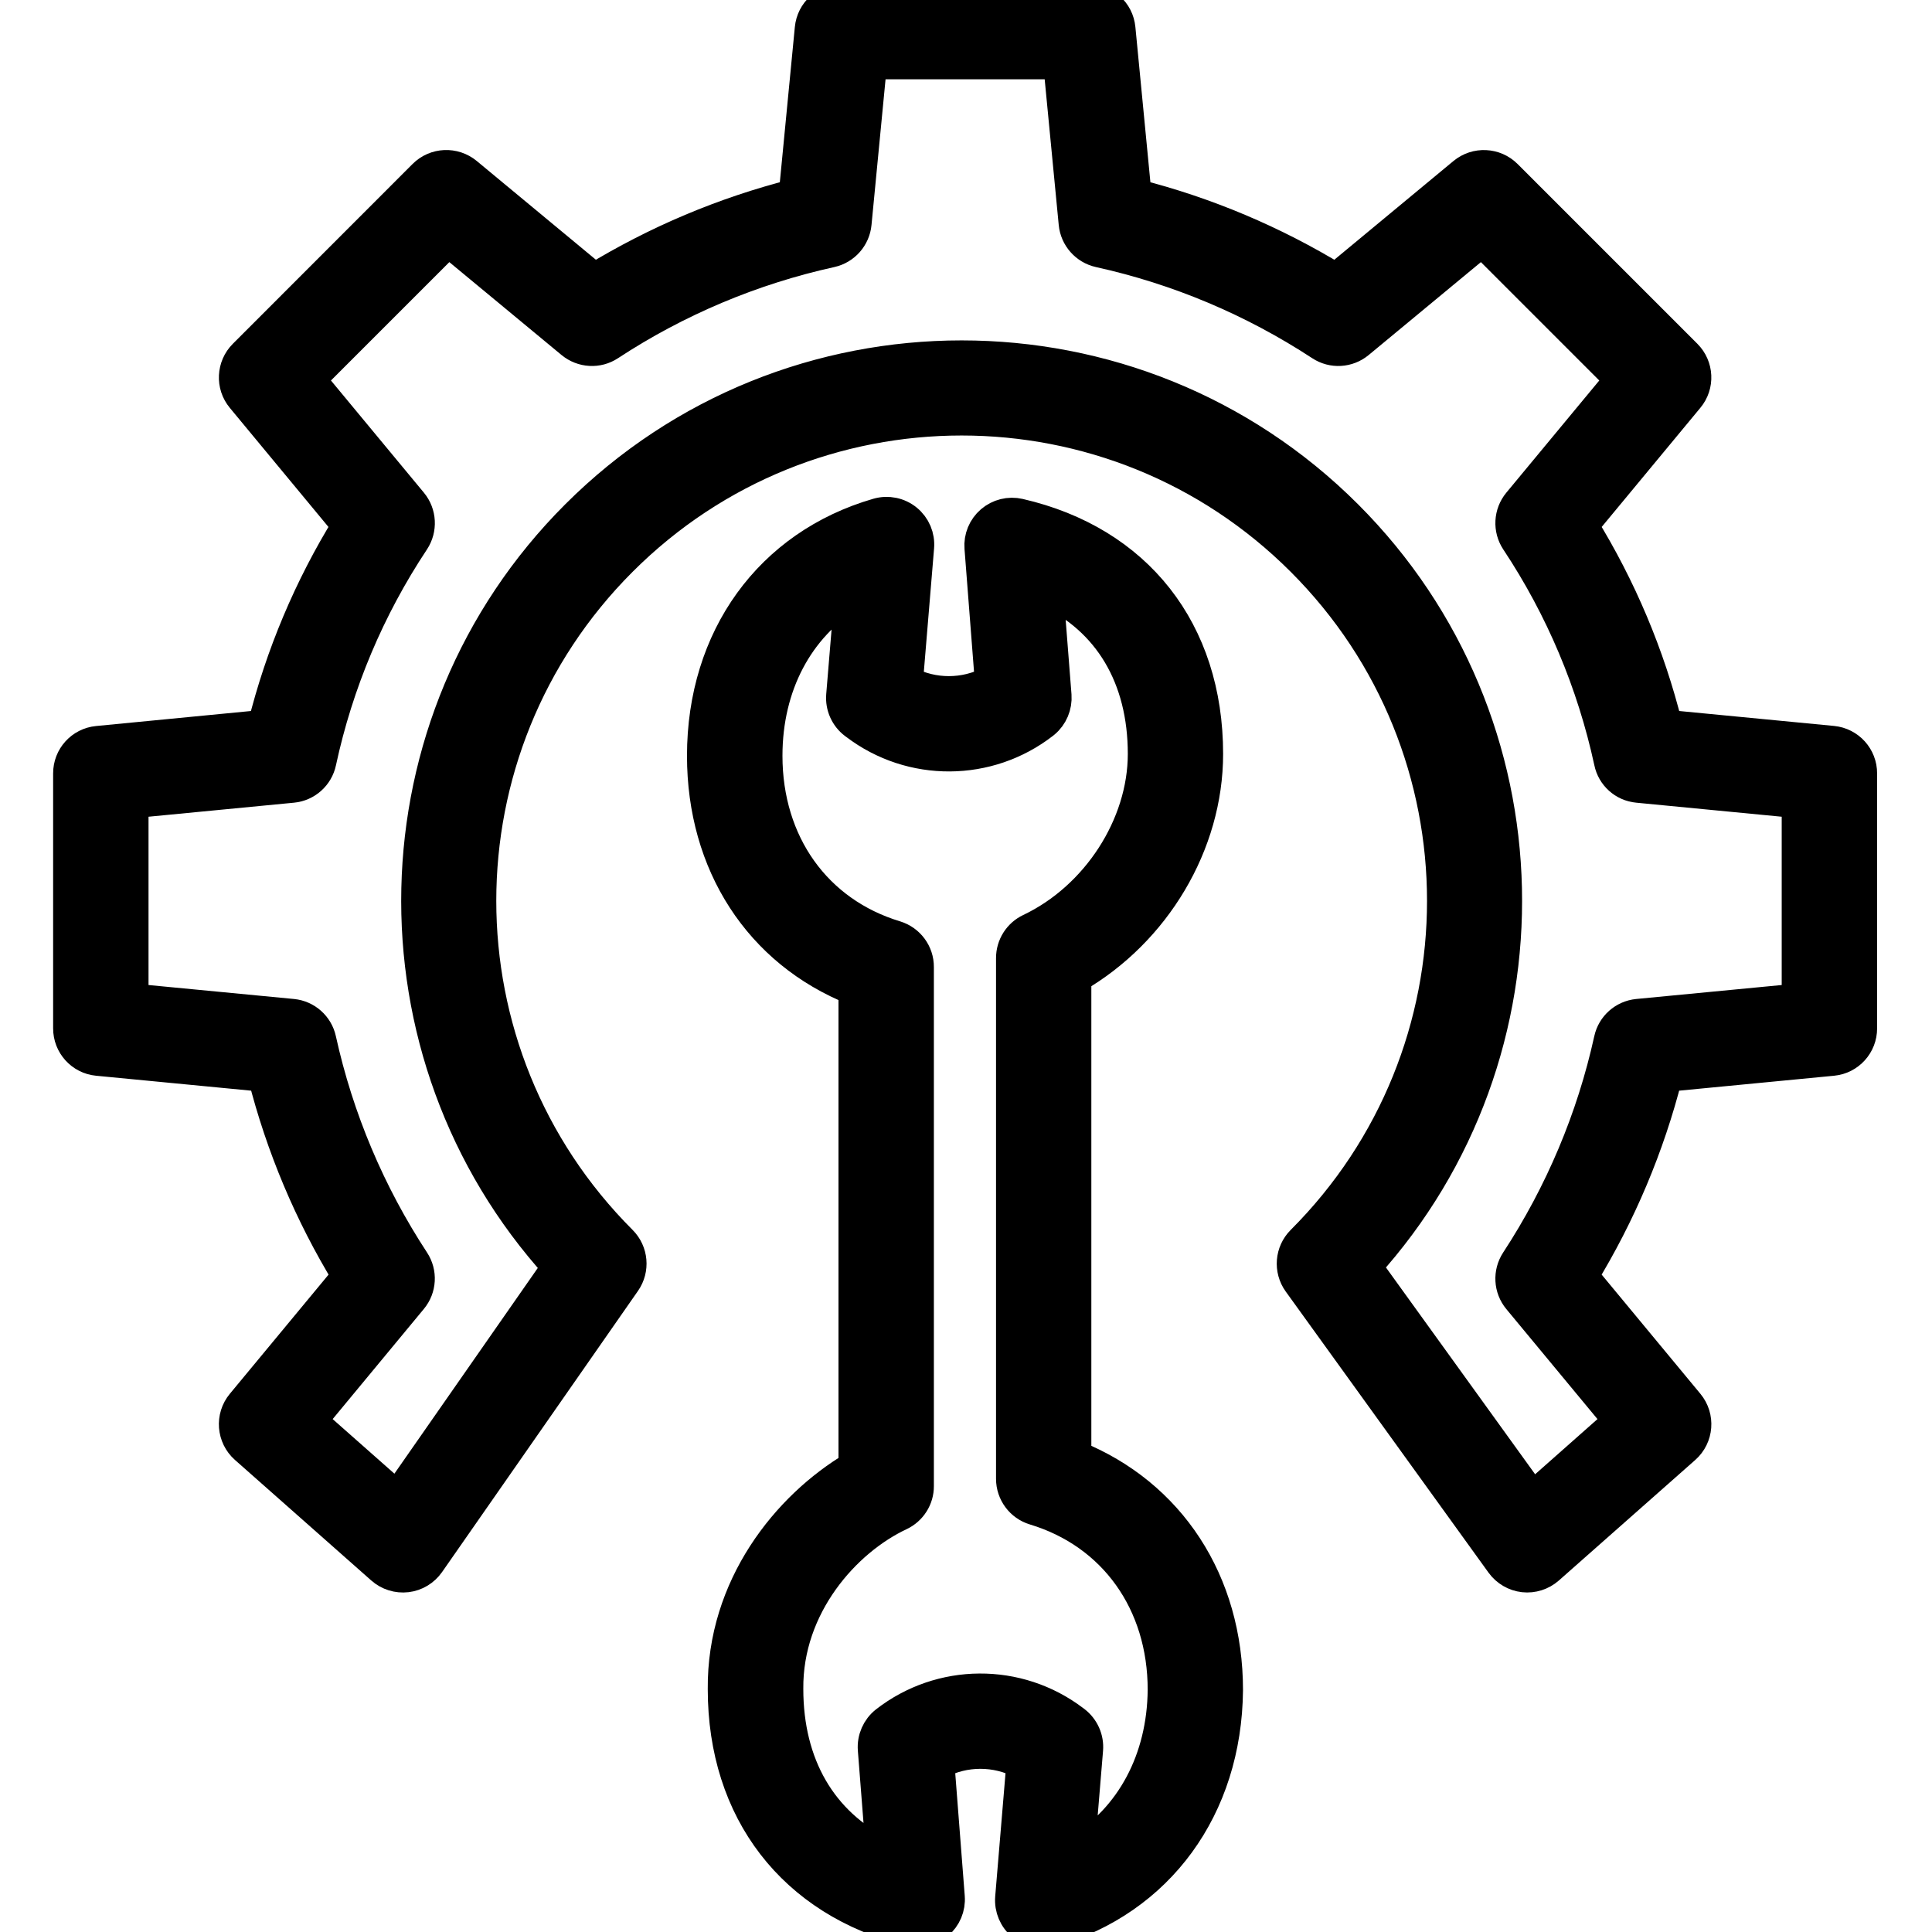
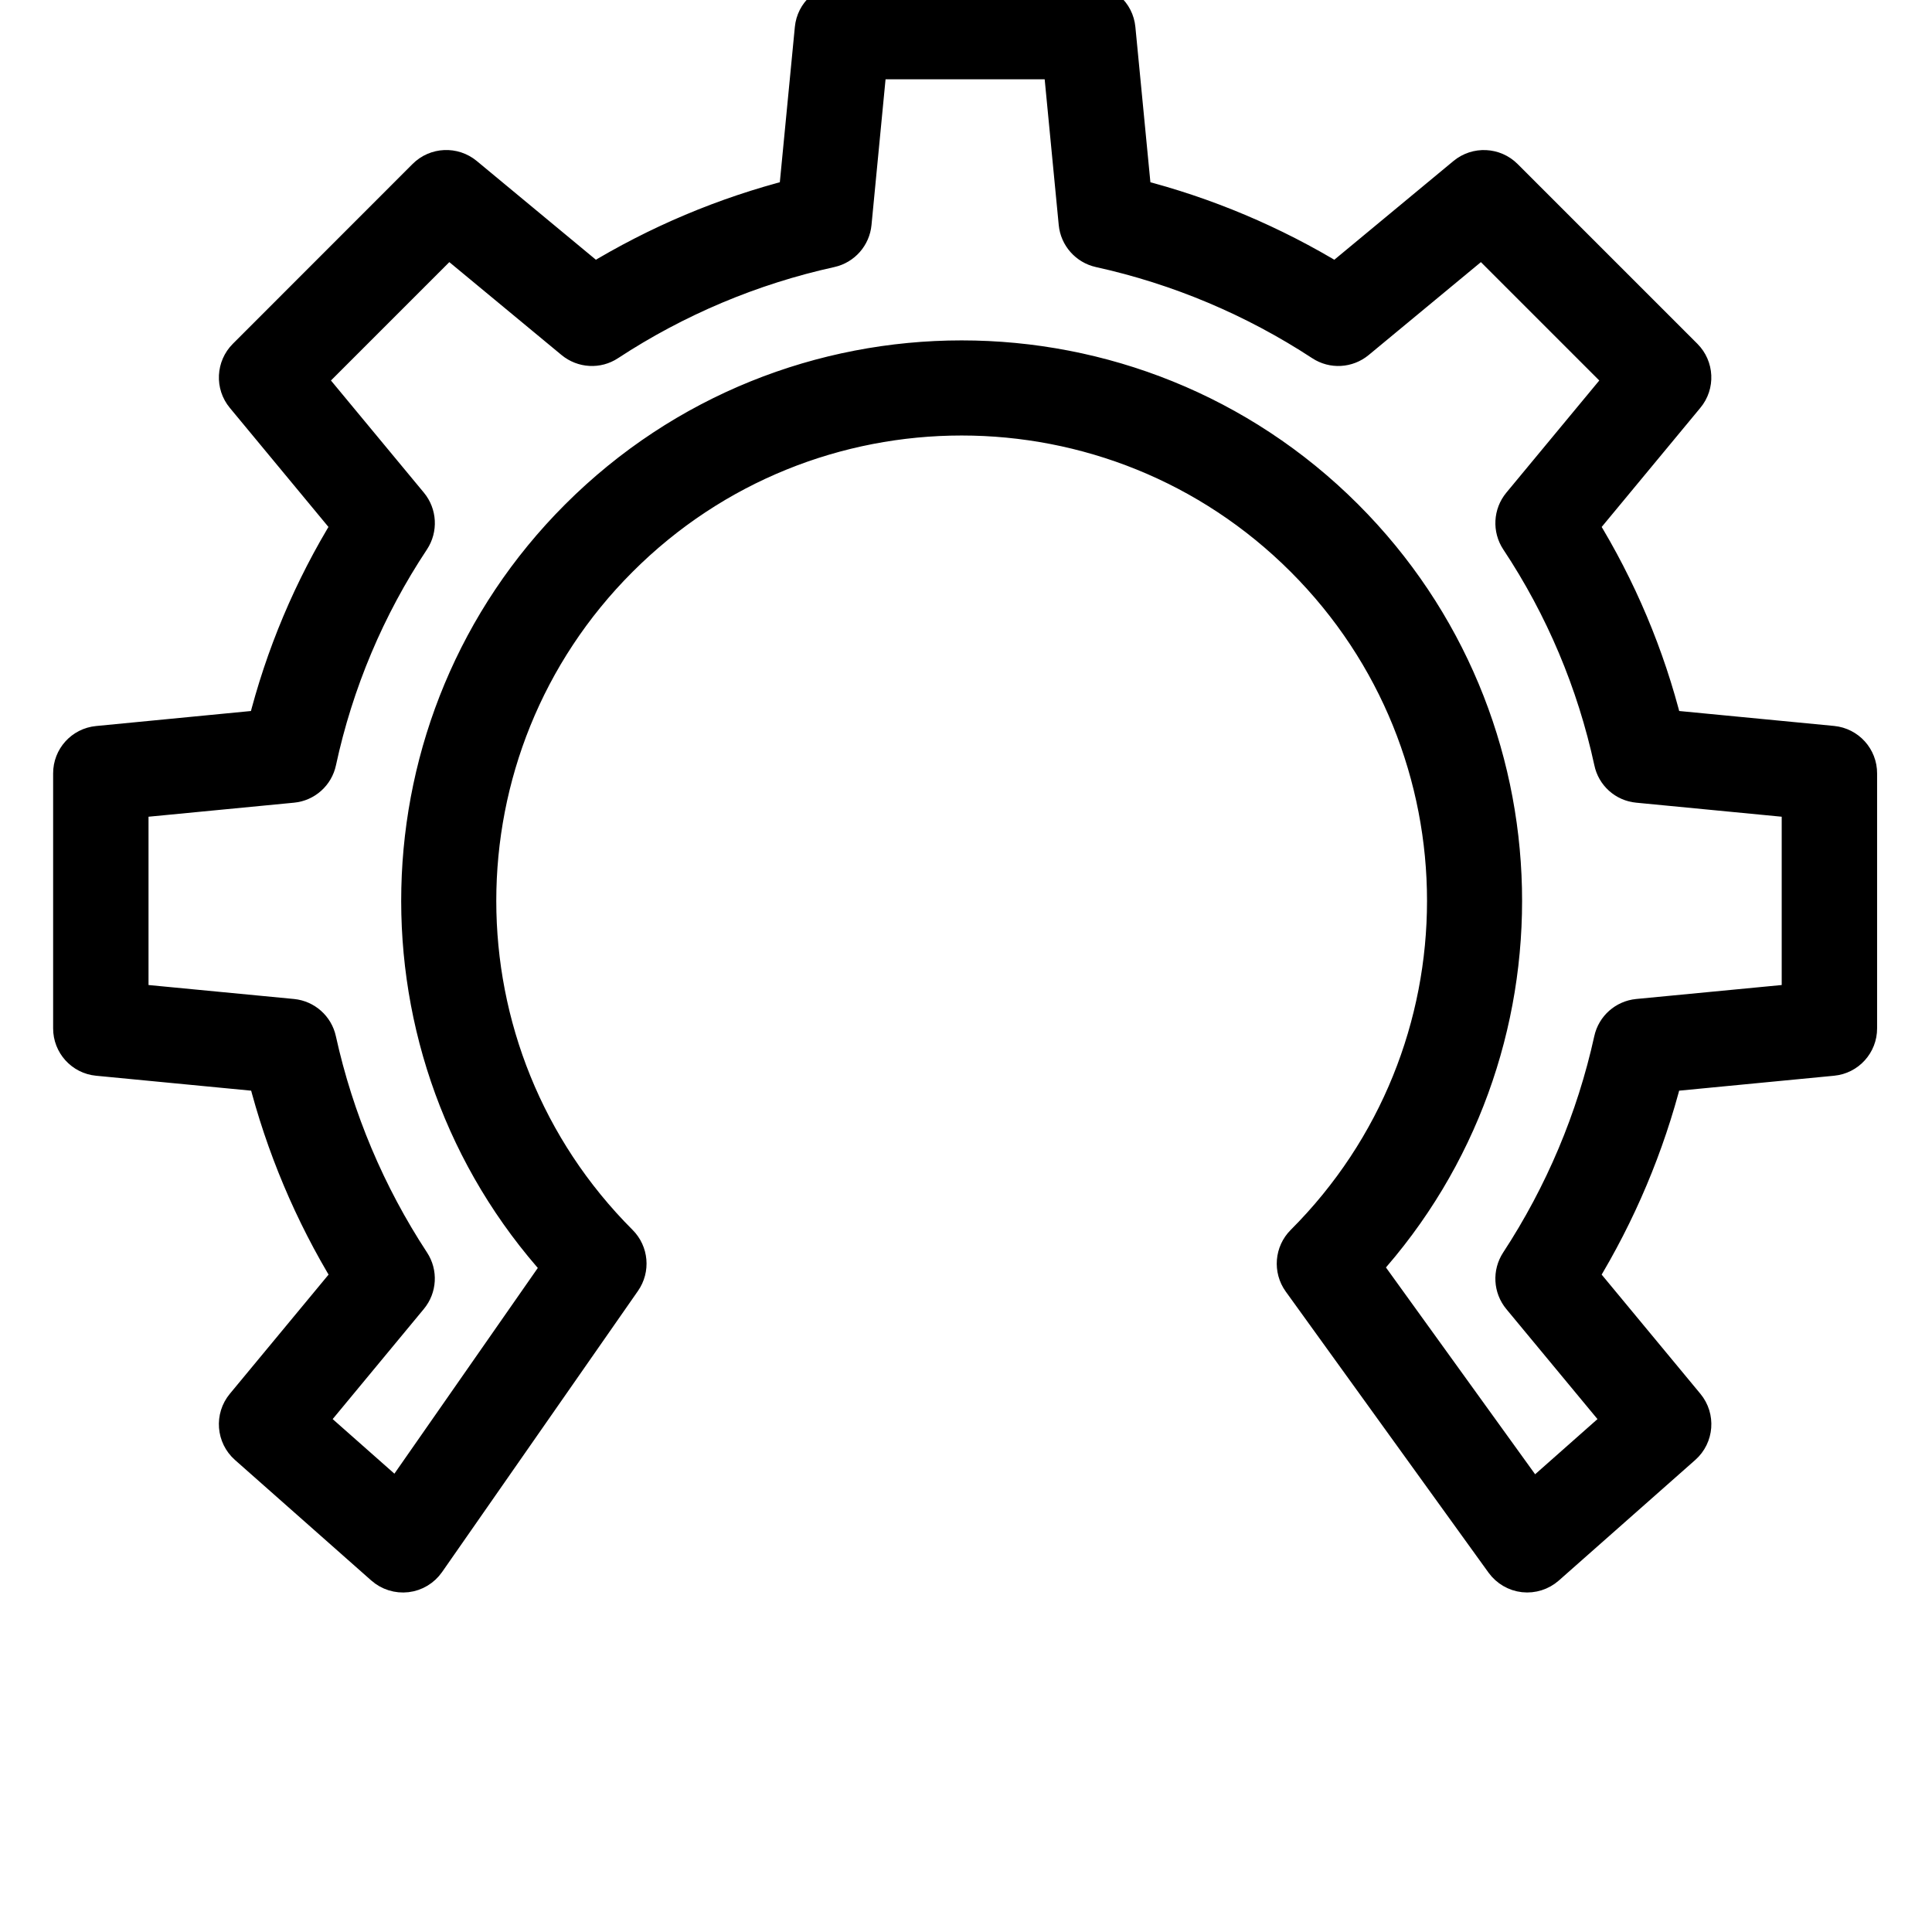
<svg xmlns="http://www.w3.org/2000/svg" width="24" height="24" viewBox="0 0 24 24" fill="none">
  <g clip-path="url(#clip0)">
    <path d="M22.765 9.217L20.701 9.018C20.482 8.139 20.128 7.299 19.652 6.528L20.968 4.939C21.098 4.784 21.087 4.555 20.944 4.412L18.711 2.179C18.568 2.036 18.339 2.025 18.183 2.154L16.594 3.471C15.821 2.999 14.982 2.645 14.105 2.422L13.905 0.354C13.886 0.153 13.717 0 13.515 0H10.463C10.261 0 10.092 0.153 10.073 0.354L9.873 2.422C8.996 2.645 8.157 2.999 7.384 3.471L5.795 2.154C5.639 2.025 5.41 2.035 5.267 2.178L3.034 4.412C2.891 4.555 2.88 4.784 3.009 4.939L4.325 6.528C3.849 7.299 3.495 8.139 3.276 9.018L1.213 9.218C1.012 9.237 0.859 9.406 0.86 9.608V12.774C0.859 12.975 1.012 13.145 1.212 13.164L3.278 13.363C3.501 14.241 3.854 15.08 4.326 15.852L3.009 17.442C2.874 17.605 2.893 17.846 3.051 17.986L4.745 19.484C4.829 19.558 4.94 19.593 5.052 19.58C5.163 19.567 5.263 19.506 5.327 19.415L7.761 15.922C7.87 15.766 7.851 15.554 7.717 15.42C5.381 13.084 5.381 9.297 7.717 6.962C10.052 4.626 13.839 4.626 16.175 6.962C18.511 9.297 18.511 13.084 16.175 15.42C16.039 15.556 16.022 15.771 16.134 15.927L18.654 19.42C18.719 19.509 18.819 19.568 18.929 19.58C19.039 19.592 19.149 19.557 19.232 19.484L20.927 17.986C21.085 17.846 21.104 17.605 20.969 17.442L19.652 15.852C20.124 15.08 20.478 14.241 20.701 13.363L22.765 13.164C22.966 13.145 23.119 12.975 23.118 12.774V9.608C23.119 9.406 22.966 9.237 22.765 9.217V9.217ZM22.333 12.418L20.344 12.609C20.175 12.626 20.036 12.749 20 12.915C19.784 13.896 19.39 14.829 18.84 15.669C18.746 15.813 18.756 16.001 18.866 16.134L20.122 17.65L19.037 18.61L16.961 15.732C19.365 13.079 19.288 8.965 16.73 6.407C14.092 3.769 9.8 3.769 7.162 6.407C4.602 8.966 4.527 13.084 6.935 15.736L4.935 18.605L3.855 17.65L5.111 16.133C5.221 16.001 5.232 15.812 5.137 15.668C4.587 14.829 4.193 13.896 3.977 12.915C3.941 12.749 3.802 12.626 3.634 12.609L1.645 12.418V9.964L3.634 9.772C3.803 9.756 3.943 9.631 3.978 9.464C4.189 8.484 4.582 7.551 5.137 6.715C5.232 6.571 5.222 6.381 5.112 6.248L3.841 4.714L5.569 2.986L7.103 4.256C7.236 4.366 7.425 4.377 7.568 4.282C8.408 3.731 9.341 3.338 10.322 3.122C10.488 3.085 10.611 2.945 10.627 2.776L10.819 0.785H13.159L13.351 2.776C13.367 2.945 13.491 3.085 13.656 3.122C14.637 3.338 15.57 3.732 16.41 4.282C16.554 4.377 16.742 4.366 16.875 4.256L18.409 2.986L20.137 4.714L18.866 6.248C18.756 6.381 18.746 6.571 18.841 6.715C19.396 7.551 19.789 8.484 20.001 9.464C20.035 9.631 20.174 9.756 20.344 9.772L22.333 9.964V12.418Z" fill="black" stroke="black" stroke-width="0.4" />
-     <path d="M13.357 18.093V12.138C14.345 11.567 14.994 10.483 14.994 9.366C14.994 7.84 14.121 6.729 12.66 6.393C12.538 6.365 12.41 6.397 12.316 6.478C12.221 6.56 12.171 6.681 12.181 6.806L12.31 8.47C11.983 8.642 11.592 8.642 11.265 8.471L11.404 6.797C11.415 6.668 11.362 6.543 11.262 6.461C11.162 6.379 11.028 6.352 10.904 6.388C9.567 6.775 8.734 7.925 8.734 9.389C8.734 10.733 9.439 11.82 10.616 12.291V18.223C9.783 18.715 8.98 19.713 8.992 20.983C8.992 22.497 9.855 23.616 11.298 23.977C11.421 24.008 11.55 23.978 11.647 23.896C11.743 23.815 11.795 23.692 11.785 23.566L11.656 21.902C11.983 21.73 12.374 21.73 12.702 21.902L12.562 23.575C12.552 23.704 12.605 23.83 12.705 23.911C12.805 23.993 12.939 24.021 13.062 23.985C14.393 23.599 15.227 22.455 15.241 20.995C15.241 19.651 14.527 18.564 13.357 18.093V18.093ZM13.399 22.988L13.503 21.734C13.514 21.6 13.456 21.471 13.35 21.389L13.335 21.378C12.645 20.854 11.688 20.86 11.004 21.393C10.902 21.474 10.846 21.601 10.856 21.732L10.957 23.022C10.201 22.646 9.779 21.927 9.779 20.98C9.769 19.948 10.496 19.134 11.177 18.815C11.314 18.75 11.402 18.612 11.401 18.46V12.013C11.402 11.84 11.289 11.688 11.124 11.637C10.134 11.338 9.52 10.477 9.52 9.389C9.52 8.512 9.91 7.787 10.567 7.384L10.463 8.638C10.452 8.772 10.51 8.902 10.617 8.983L10.632 8.994C11.321 9.518 12.277 9.512 12.96 8.981C12.964 8.978 12.967 8.975 12.971 8.972C13.068 8.891 13.12 8.767 13.111 8.64L13.009 7.336C13.78 7.697 14.21 8.413 14.21 9.366C14.21 10.255 13.629 11.152 12.797 11.547C12.66 11.612 12.573 11.75 12.573 11.901V18.37C12.573 18.543 12.686 18.696 12.852 18.746C13.842 19.045 14.457 19.907 14.457 20.991C14.449 21.864 14.055 22.586 13.399 22.988H13.399Z" fill="black" stroke="black" stroke-width="0.4" />
  </g>
  <defs>
    <clipPath id="clip0">
      <rect width="24" height="24" rx="6" fill="white" />
    </clipPath>
  </defs>
</svg>